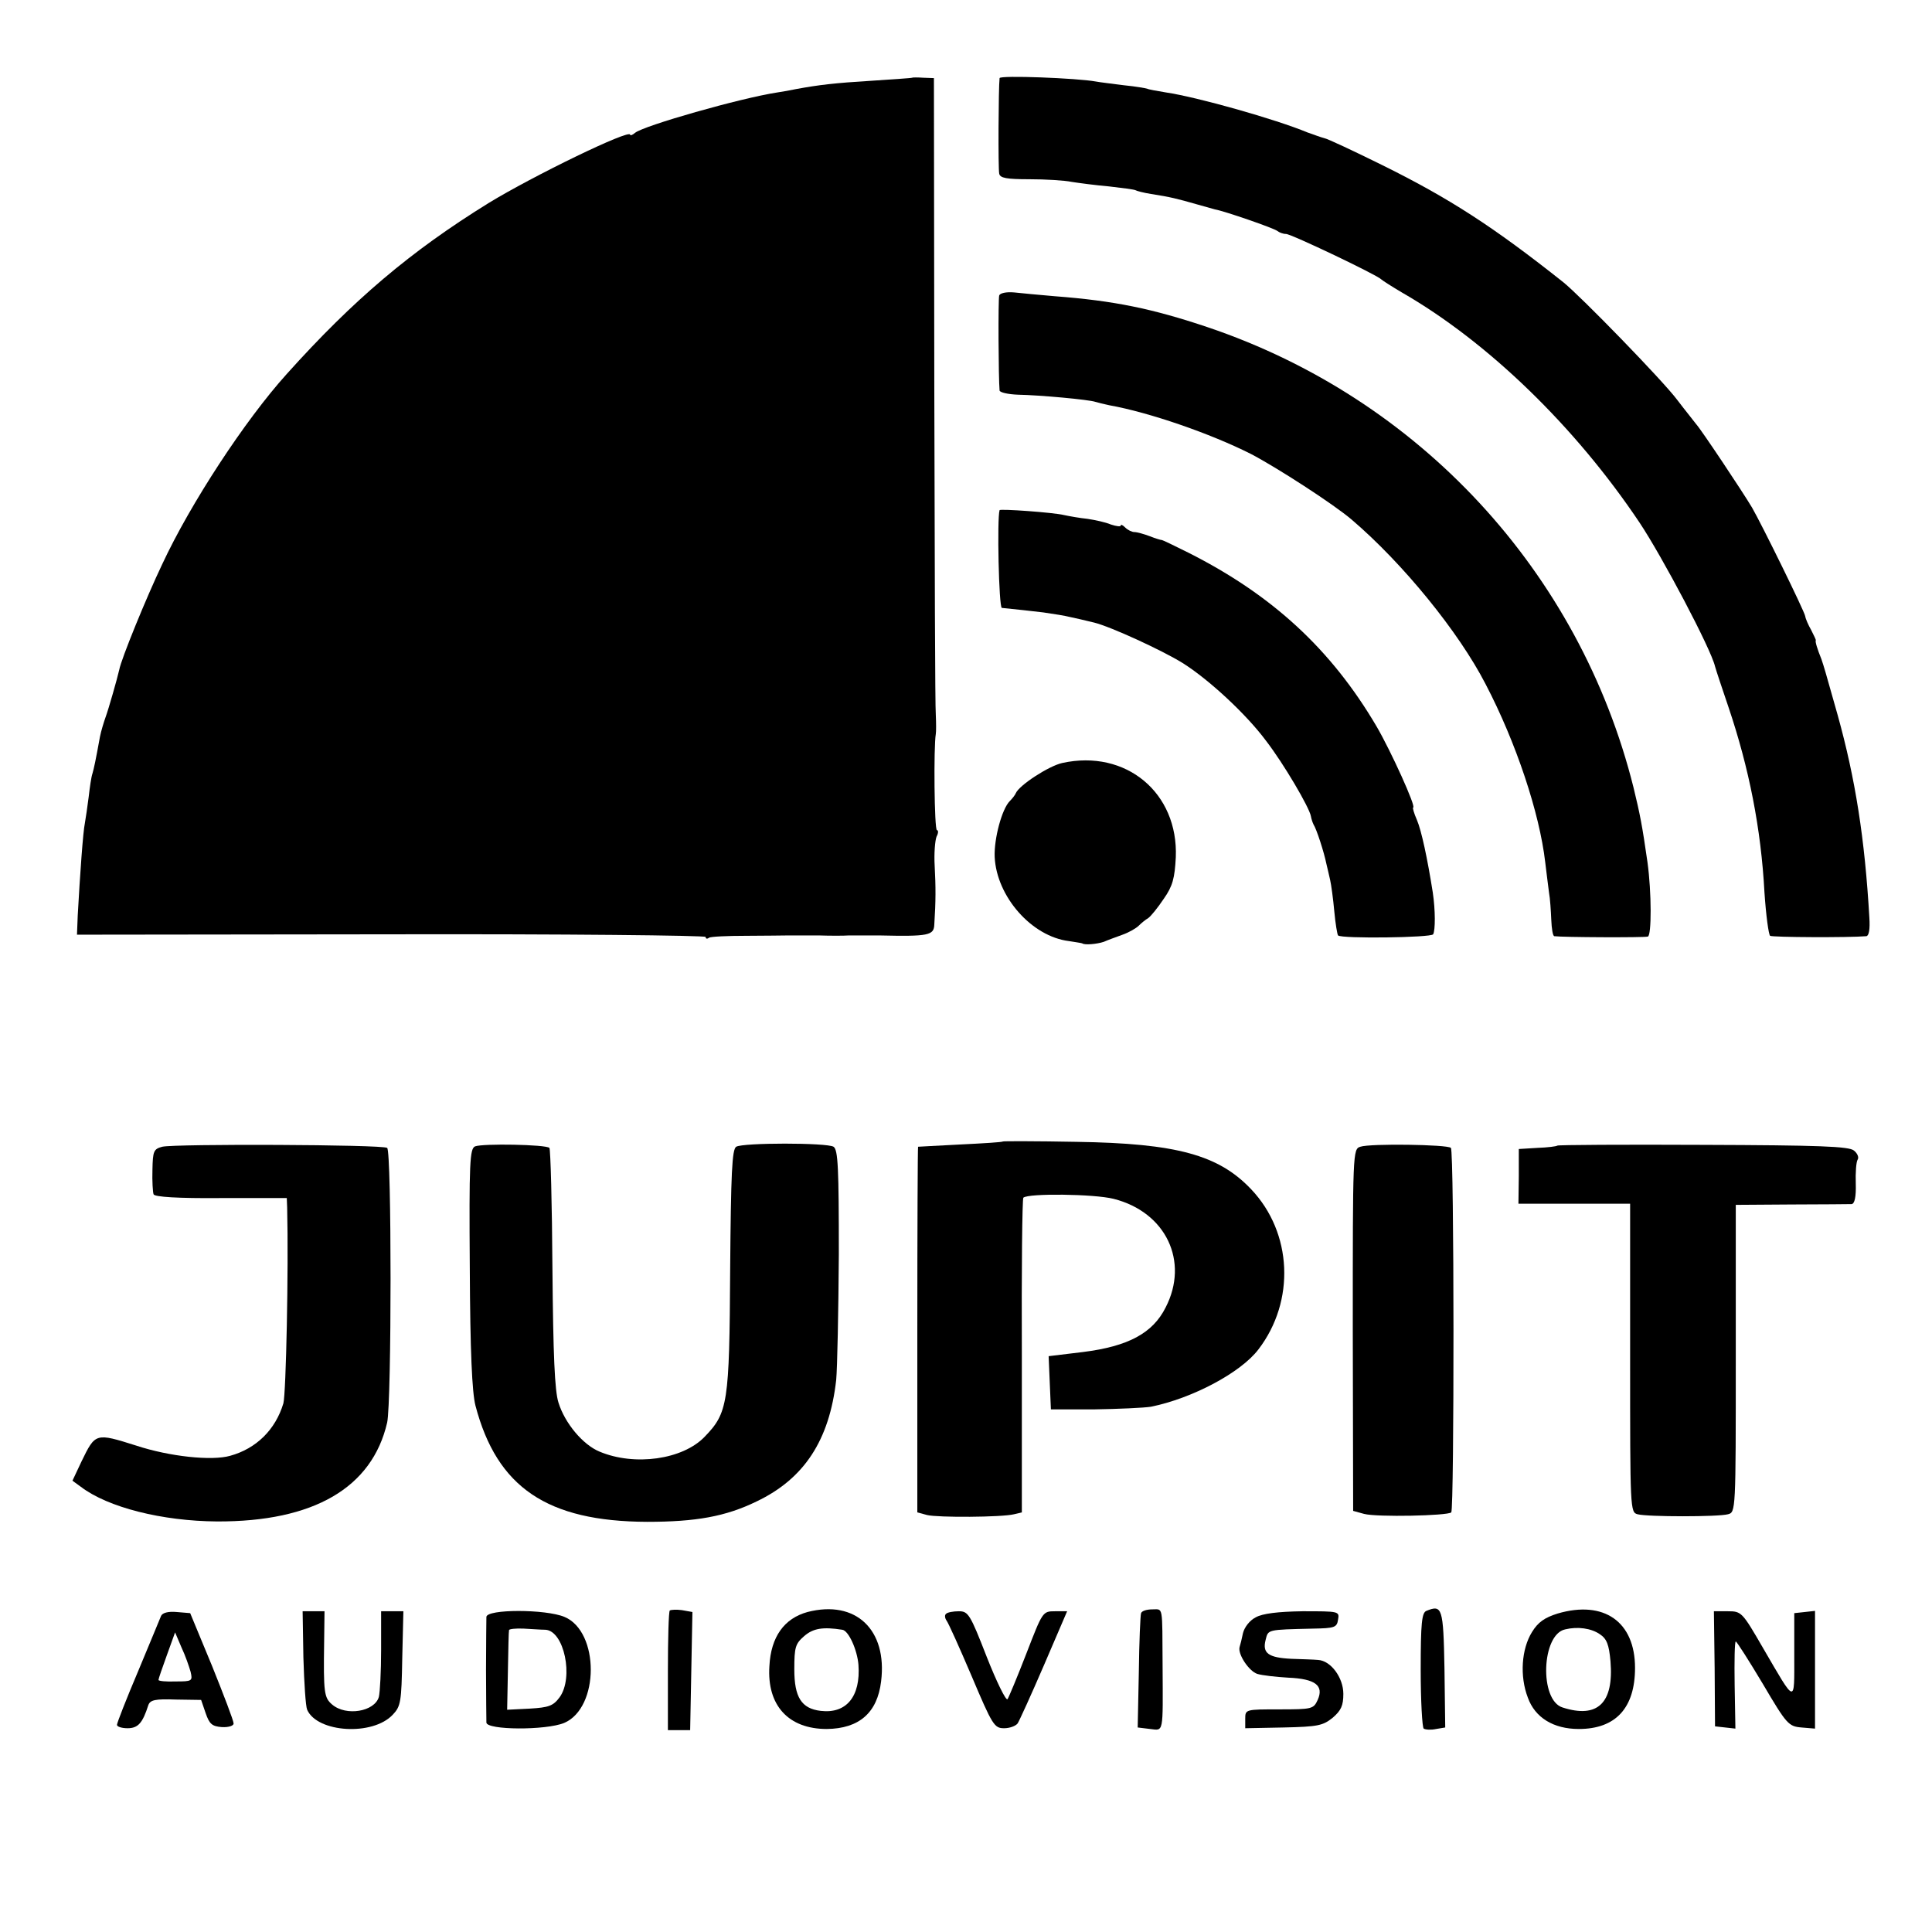
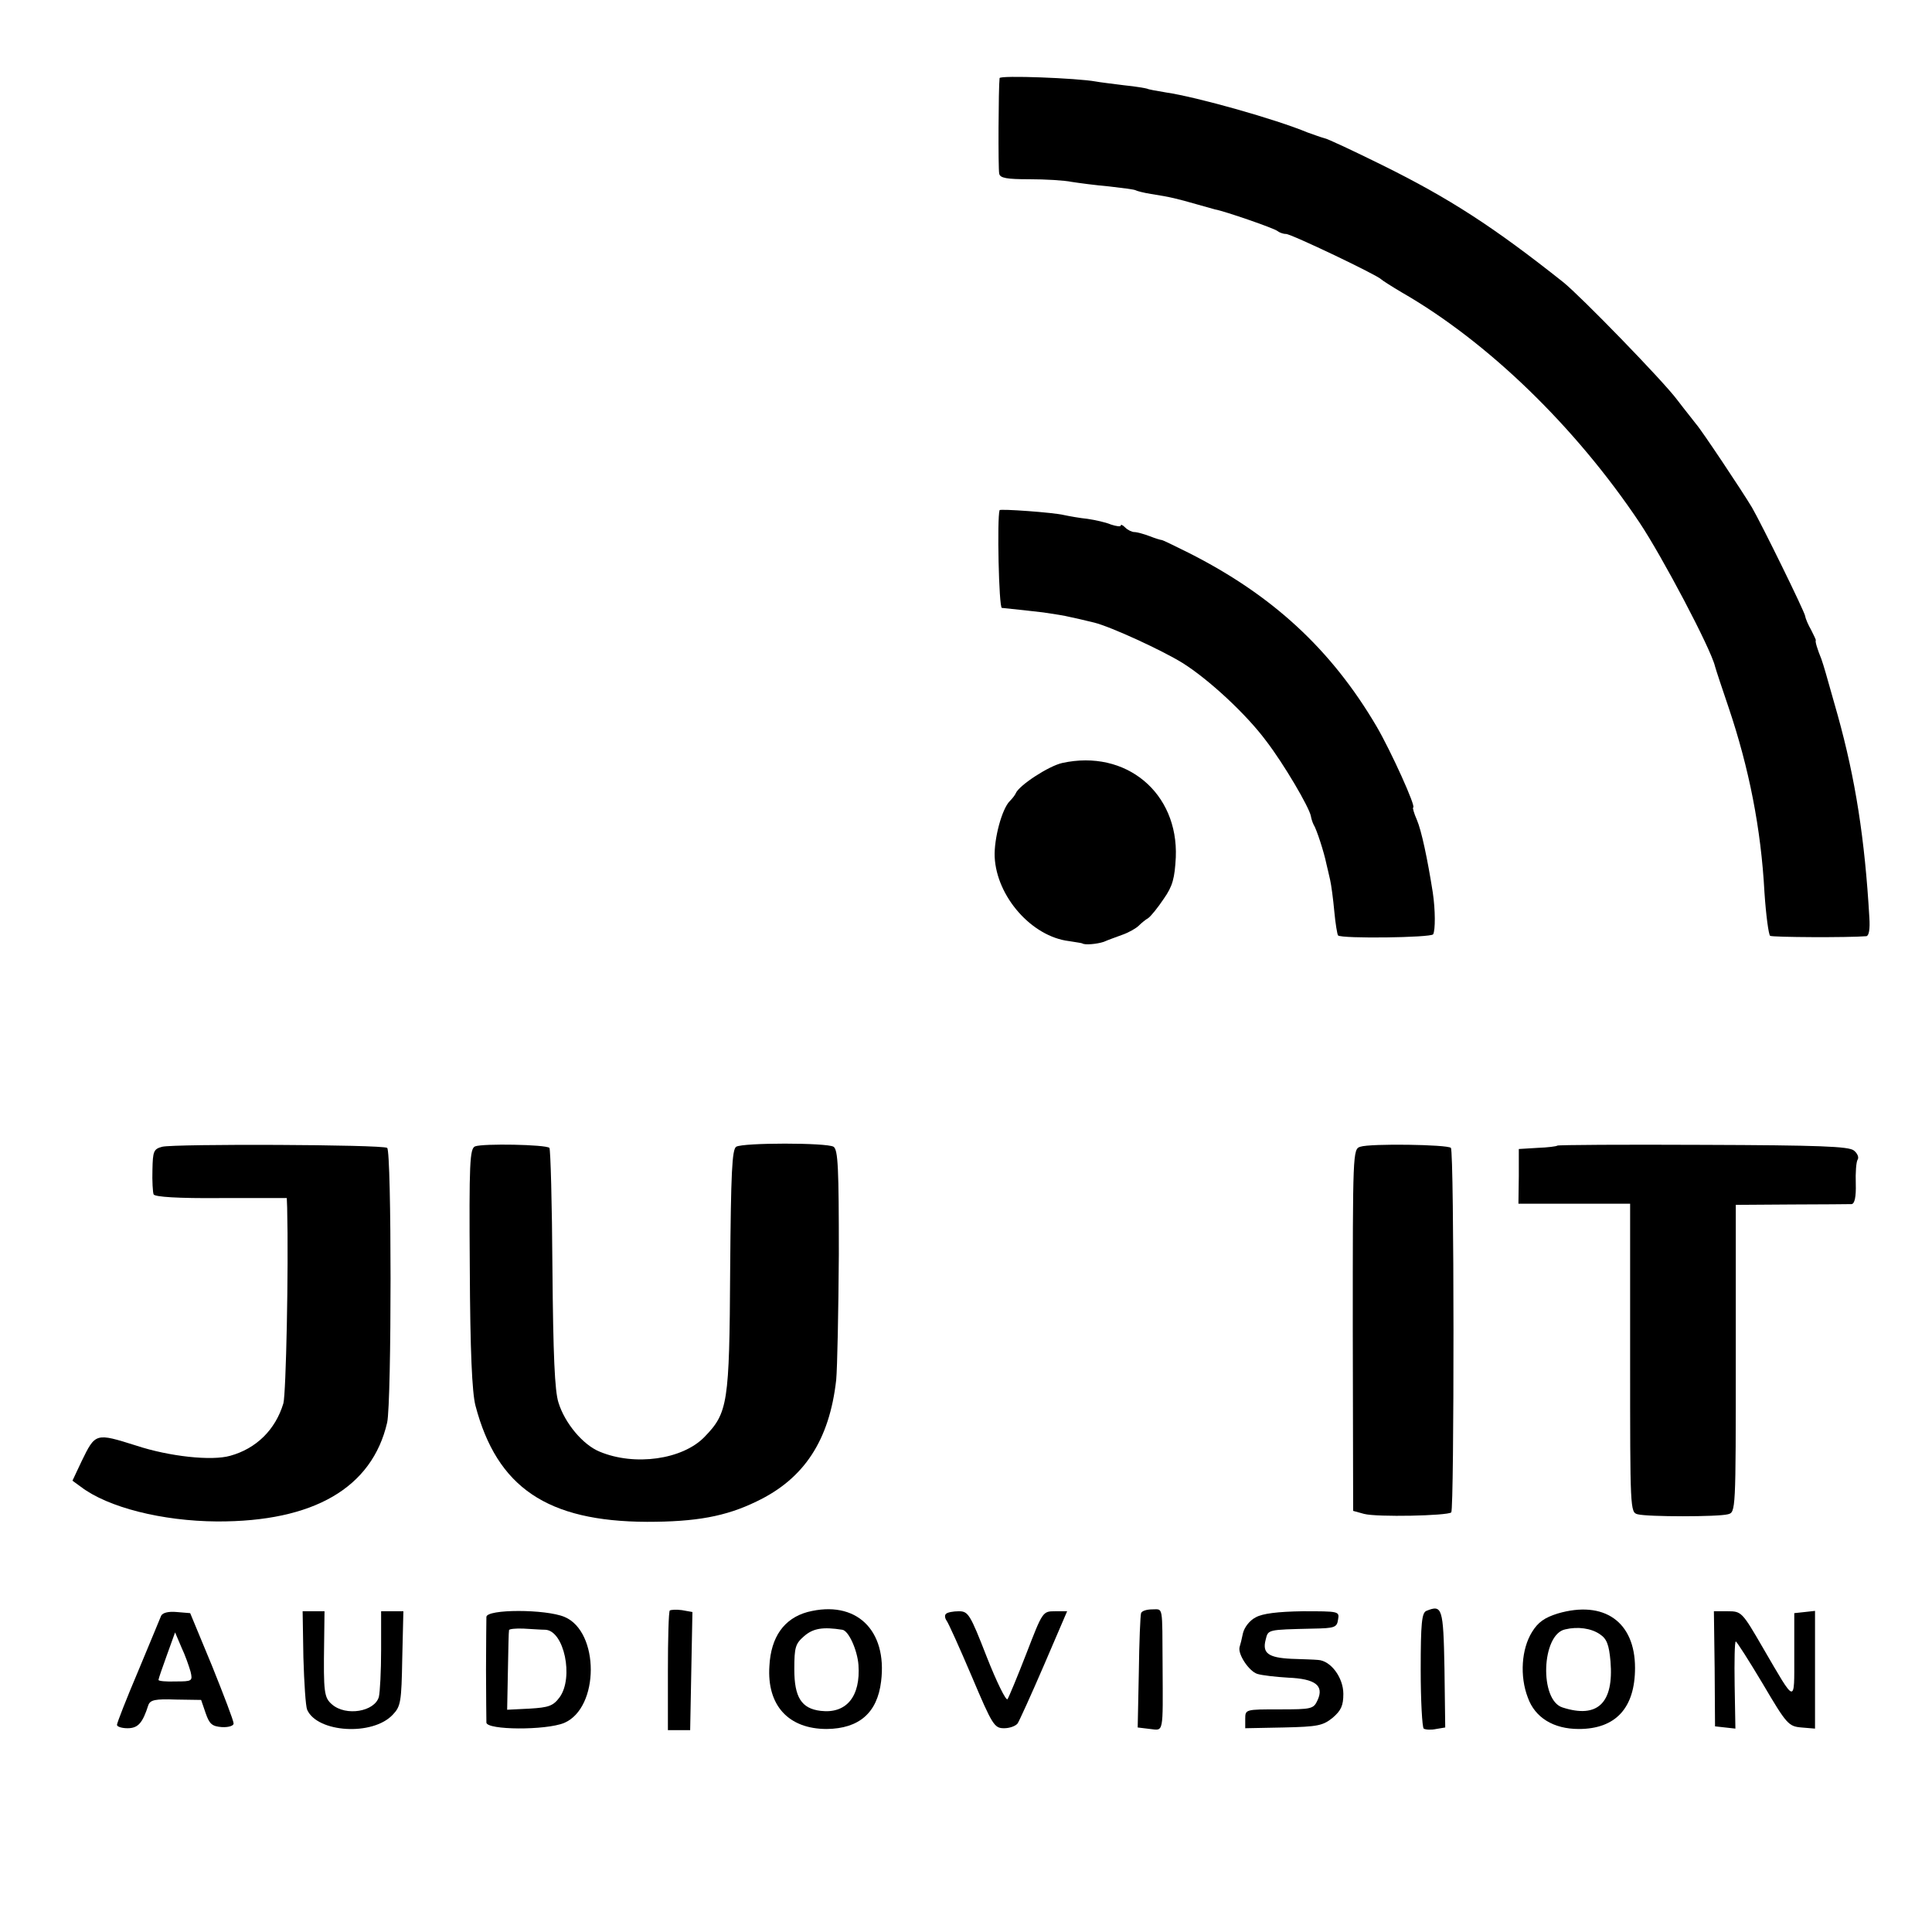
<svg xmlns="http://www.w3.org/2000/svg" version="1.0" width="512pt" height="512pt" viewBox="0 0 512 512" preserveAspectRatio="xMidYMid meet">
  <g transform="translate(0,512) scale(0.1,-0.1)" fill="#000000" stroke="none">
-     <path d="M2417 4914 c-1 -1 -49 -4 -107 -8 -99 -6 -140 -11 -200 -22 -14 -3 -36 -7 -50 -9 -98 -15 -354 -88 -377 -107 -7 -6 -13 -8 -13 -5 0 16 -259 -110 -375 -181 -207 -128 -359 -257 -535 -453 -111 -123 -255 -343 -330 -504 -42 -88 -109 -252 -114 -280 -6 -26 -28 -103 -36 -125 -5 -14 -12 -37 -15 -52 -12 -66 -16 -84 -20 -98 -3 -8 -7 -36 -10 -62 -3 -25 -8 -57 -10 -69 -5 -23 -13 -137 -19 -245 l-2 -51 833 1 c458 1 833 -3 833 -7 0 -5 4 -6 9 -2 5 3 49 5 98 5 48 0 99 1 113 1 14 0 50 0 80 0 30 -1 66 -1 80 0 14 0 50 0 80 0 131 -3 145 0 146 29 4 62 4 99 1 155 -2 33 1 68 5 78 5 9 5 17 1 17 -7 0 -9 221 -3 255 1 6 1 28 0 50 -2 22 -3 411 -4 864 l-1 824 -28 1 c-15 1 -29 1 -30 0z" />
    <path d="M2649 4913 c-3 -25 -4 -240 -1 -253 2 -12 20 -15 80 -15 42 0 93 -3 112 -7 19 -3 64 -9 99 -12 35 -4 66 -8 70 -10 3 -2 22 -7 41 -10 52 -8 71 -13 120 -27 25 -7 47 -13 50 -14 24 -4 157 -50 165 -57 5 -4 15 -8 23 -8 14 0 242 -109 252 -120 3 -3 28 -19 55 -35 228 -131 460 -356 630 -610 60 -90 189 -334 200 -381 3 -11 19 -59 36 -109 54 -160 86 -321 95 -490 4 -60 11 -112 15 -115 6 -4 208 -5 255 -1 7 1 10 19 8 49 -12 209 -37 368 -84 537 -35 124 -35 124 -43 148 -11 27 -17 47 -15 50 1 1 -5 13 -12 27 -8 14 -15 30 -16 37 -2 13 -114 241 -141 288 -25 42 -135 207 -148 221 -5 7 -28 35 -50 64 -37 50 -256 275 -302 312 -184 146 -301 222 -479 310 -77 38 -147 71 -155 72 -8 2 -27 9 -44 15 -84 35 -293 94 -375 106 -24 4 -47 8 -50 10 -3 1 -30 6 -61 9 -31 4 -65 8 -75 10 -49 9 -254 17 -255 9z" />
-     <path d="M2648 4337 c-3 -10 -2 -219 1 -252 1 -5 22 -10 49 -11 57 -1 188 -13 205 -19 6 -2 23 -6 37 -9 106 -19 268 -75 375 -129 69 -36 219 -133 267 -174 136 -116 284 -298 355 -436 81 -155 143 -342 158 -472 3 -27 8 -63 10 -80 3 -16 5 -49 6 -72 1 -24 4 -43 8 -44 21 -3 238 -4 248 -1 10 3 10 117 -1 197 -14 98 -20 128 -37 198 -143 572 -568 1031 -1129 1220 -146 49 -247 70 -405 82 -38 3 -87 8 -107 10 -22 2 -38 -2 -40 -8z" />
    <path d="M2649 3768 c-7 -21 -2 -258 6 -259 50 -5 66 -7 110 -12 28 -4 59 -9 70 -12 11 -2 40 -9 65 -15 44 -11 179 -73 234 -107 70 -44 169 -136 221 -206 47 -61 115 -177 119 -200 1 -6 4 -16 7 -22 8 -12 28 -74 34 -104 3 -11 7 -31 10 -43 3 -13 8 -50 11 -83 3 -33 8 -62 10 -64 9 -9 246 -6 252 3 6 11 6 64 -1 111 -14 89 -30 164 -42 192 -8 18 -12 33 -10 33 9 0 -59 150 -97 215 -120 204 -276 348 -498 460 -38 19 -71 35 -72 34 -2 0 -16 4 -31 10 -16 6 -34 11 -41 11 -6 0 -17 5 -24 12 -7 7 -12 9 -12 5 0 -3 -11 -2 -26 3 -14 6 -42 12 -62 15 -20 2 -48 7 -62 10 -28 7 -170 17 -171 13z" />
    <path d="M2815 3098 c-36 -8 -114 -59 -123 -80 -2 -5 -9 -14 -16 -21 -21 -21 -42 -100 -40 -148 5 -105 98 -211 197 -223 18 -3 33 -5 35 -6 6 -5 39 -2 57 4 11 5 34 13 50 19 17 6 36 17 43 24 7 7 18 16 25 20 7 5 25 27 41 51 24 34 29 55 32 110 7 171 -132 287 -301 250z" />
-     <path d="M2658 2095 c-2 -2 -52 -5 -113 -8 -60 -3 -111 -6 -112 -6 -1 -1 -2 -219 -2 -485 l0 -484 26 -7 c29 -7 197 -6 230 2 l21 5 0 414 c-1 228 1 417 4 420 13 12 187 10 239 -3 139 -35 201 -166 138 -288 -34 -68 -99 -103 -219 -118 l-91 -11 3 -71 3 -70 115 0 c63 1 131 4 150 7 109 22 238 90 285 152 98 128 90 309 -19 424 -86 91 -197 122 -463 126 -106 2 -194 2 -195 1z" />
    <path d="M430 2081 c-23 -6 -25 -12 -26 -61 -1 -30 1 -60 3 -65 2 -7 65 -11 178 -10 l175 0 1 -25 c4 -165 -3 -493 -10 -519 -21 -70 -72 -120 -141 -139 -49 -14 -161 -2 -249 27 -108 34 -108 34 -145 -42 l-24 -51 22 -16 c72 -55 216 -91 361 -92 256 -1 411 89 451 262 12 55 12 720 0 728 -14 9 -563 11 -596 3z" />
    <path d="M1259 2082 c-14 -6 -16 -42 -14 -322 1 -221 6 -330 15 -365 57 -217 190 -307 455 -308 129 0 208 14 290 54 126 60 193 162 211 322 3 32 6 182 7 333 0 228 -2 277 -14 285 -18 11 -240 11 -258 0 -11 -7 -14 -68 -16 -327 -2 -354 -6 -378 -68 -442 -58 -60 -185 -78 -278 -39 -44 18 -92 75 -109 130 -10 31 -14 126 -16 355 -1 172 -5 316 -8 320 -10 9 -176 12 -197 4z" />
    <path d="M3605 2081 c-20 -6 -20 -15 -20 -485 l1 -480 29 -8 c34 -9 221 -5 231 4 8 9 8 958 -1 966 -9 9 -214 12 -240 3z" />
    <path d="M4127 2084 c-2 -2 -25 -5 -53 -6 l-49 -3 0 -72 -1 -73 148 0 148 0 0 -409 c0 -402 0 -409 20 -414 27 -7 213 -7 239 0 21 5 21 8 21 413 l0 407 148 1 c81 0 152 1 159 1 8 1 12 19 11 54 -1 29 1 58 5 64 4 6 -1 17 -10 24 -13 11 -92 14 -399 15 -211 1 -385 0 -387 -2z" />
    <path d="M1775 852 c-3 -3 -5 -75 -5 -161 l0 -156 30 0 29 0 3 157 3 156 -28 5 c-15 2 -29 1 -32 -1z" />
    <path d="M2140 848 c-62 -17 -97 -66 -101 -143 -7 -105 51 -167 152 -167 86 1 134 43 144 126 17 137 -67 217 -195 184z m92 -47 c17 -2 40 -54 43 -93 6 -84 -32 -130 -100 -122 -51 6 -70 36 -70 110 0 59 3 68 26 88 24 21 50 25 101 17z" />
    <path d="M3024 845 c-2 -5 -5 -76 -6 -157 l-3 -146 33 -4 c36 -4 34 -15 33 167 -1 163 2 150 -27 150 -15 0 -28 -4 -30 -10z" />
    <path d="M3780 851 c-12 -5 -15 -32 -15 -156 0 -82 4 -153 8 -156 5 -3 19 -4 33 -1 l24 4 -2 156 c-3 162 -6 170 -48 153z" />
    <path d="M4128 844 c-35 -11 -52 -23 -68 -49 -28 -45 -33 -117 -11 -174 19 -53 68 -83 135 -83 98 0 149 56 149 162 0 122 -82 180 -205 144z m112 -55 c18 -12 24 -27 28 -72 9 -110 -34 -152 -127 -122 -62 19 -56 194 7 207 33 8 69 3 92 -13z" />
    <path d="M427 838 c-3 -7 -30 -73 -61 -147 -31 -73 -56 -137 -56 -142 0 -5 13 -9 28 -9 28 0 40 14 55 61 5 14 18 17 73 15 l67 -1 12 -35 c10 -29 17 -35 43 -37 19 -1 32 4 31 10 0 7 -26 75 -57 152 l-58 140 -36 3 c-22 2 -37 -2 -41 -10z m78 -148 c6 -25 4 -26 -39 -26 -26 -1 -46 1 -46 4 0 3 10 32 22 65 l22 61 17 -40 c10 -21 20 -50 24 -64z" />
    <path d="M804 728 c2 -68 6 -130 10 -139 27 -61 174 -70 227 -13 21 22 23 34 25 149 l3 125 -30 0 -29 0 0 -102 c0 -57 -3 -113 -6 -125 -11 -39 -87 -52 -124 -20 -21 18 -23 31 -21 165 l1 82 -29 0 -29 0 2 -122z" />
    <path d="M1289 835 c0 -8 -1 -71 -1 -140 0 -69 1 -132 1 -140 1 -20 157 -21 206 -1 94 40 94 242 1 281 -50 21 -206 21 -207 0z m156 -34 c50 -2 76 -127 38 -179 -17 -23 -29 -27 -79 -30 l-60 -3 2 103 c1 57 2 105 3 108 0 3 18 5 39 4 20 -1 46 -3 57 -3z" />
    <path d="M2507 843 c-4 -3 -3 -11 1 -17 5 -6 35 -73 67 -148 55 -130 60 -138 86 -138 15 0 31 6 36 13 4 6 36 76 70 155 l61 142 -32 0 c-33 0 -33 -1 -76 -112 -24 -62 -47 -117 -50 -121 -4 -5 -29 46 -55 112 -44 113 -49 121 -74 121 -15 0 -31 -3 -34 -7z" />
    <path d="M3328 834 c-16 -8 -30 -26 -34 -42 -3 -15 -7 -31 -9 -37 -5 -19 25 -64 47 -71 13 -4 49 -8 82 -10 72 -3 95 -21 78 -59 -11 -24 -15 -25 -102 -25 -89 0 -90 0 -90 -25 l0 -25 102 2 c91 2 104 5 130 26 22 19 28 32 28 63 0 43 -33 88 -67 90 -10 1 -42 2 -71 3 -61 3 -77 15 -68 50 7 28 3 27 125 30 58 1 64 3 67 24 4 22 2 22 -94 22 -66 -1 -106 -6 -124 -16z" />
    <path d="M4544 698 l1 -153 27 -3 27 -3 -2 115 c-1 64 0 116 3 116 3 -1 35 -51 72 -113 63 -107 68 -112 102 -115 l36 -3 0 156 0 156 -27 -3 -28 -3 0 -113 c0 -129 5 -130 -83 21 -55 95 -57 97 -93 97 l-37 0 2 -152z" />
  </g>
</svg>